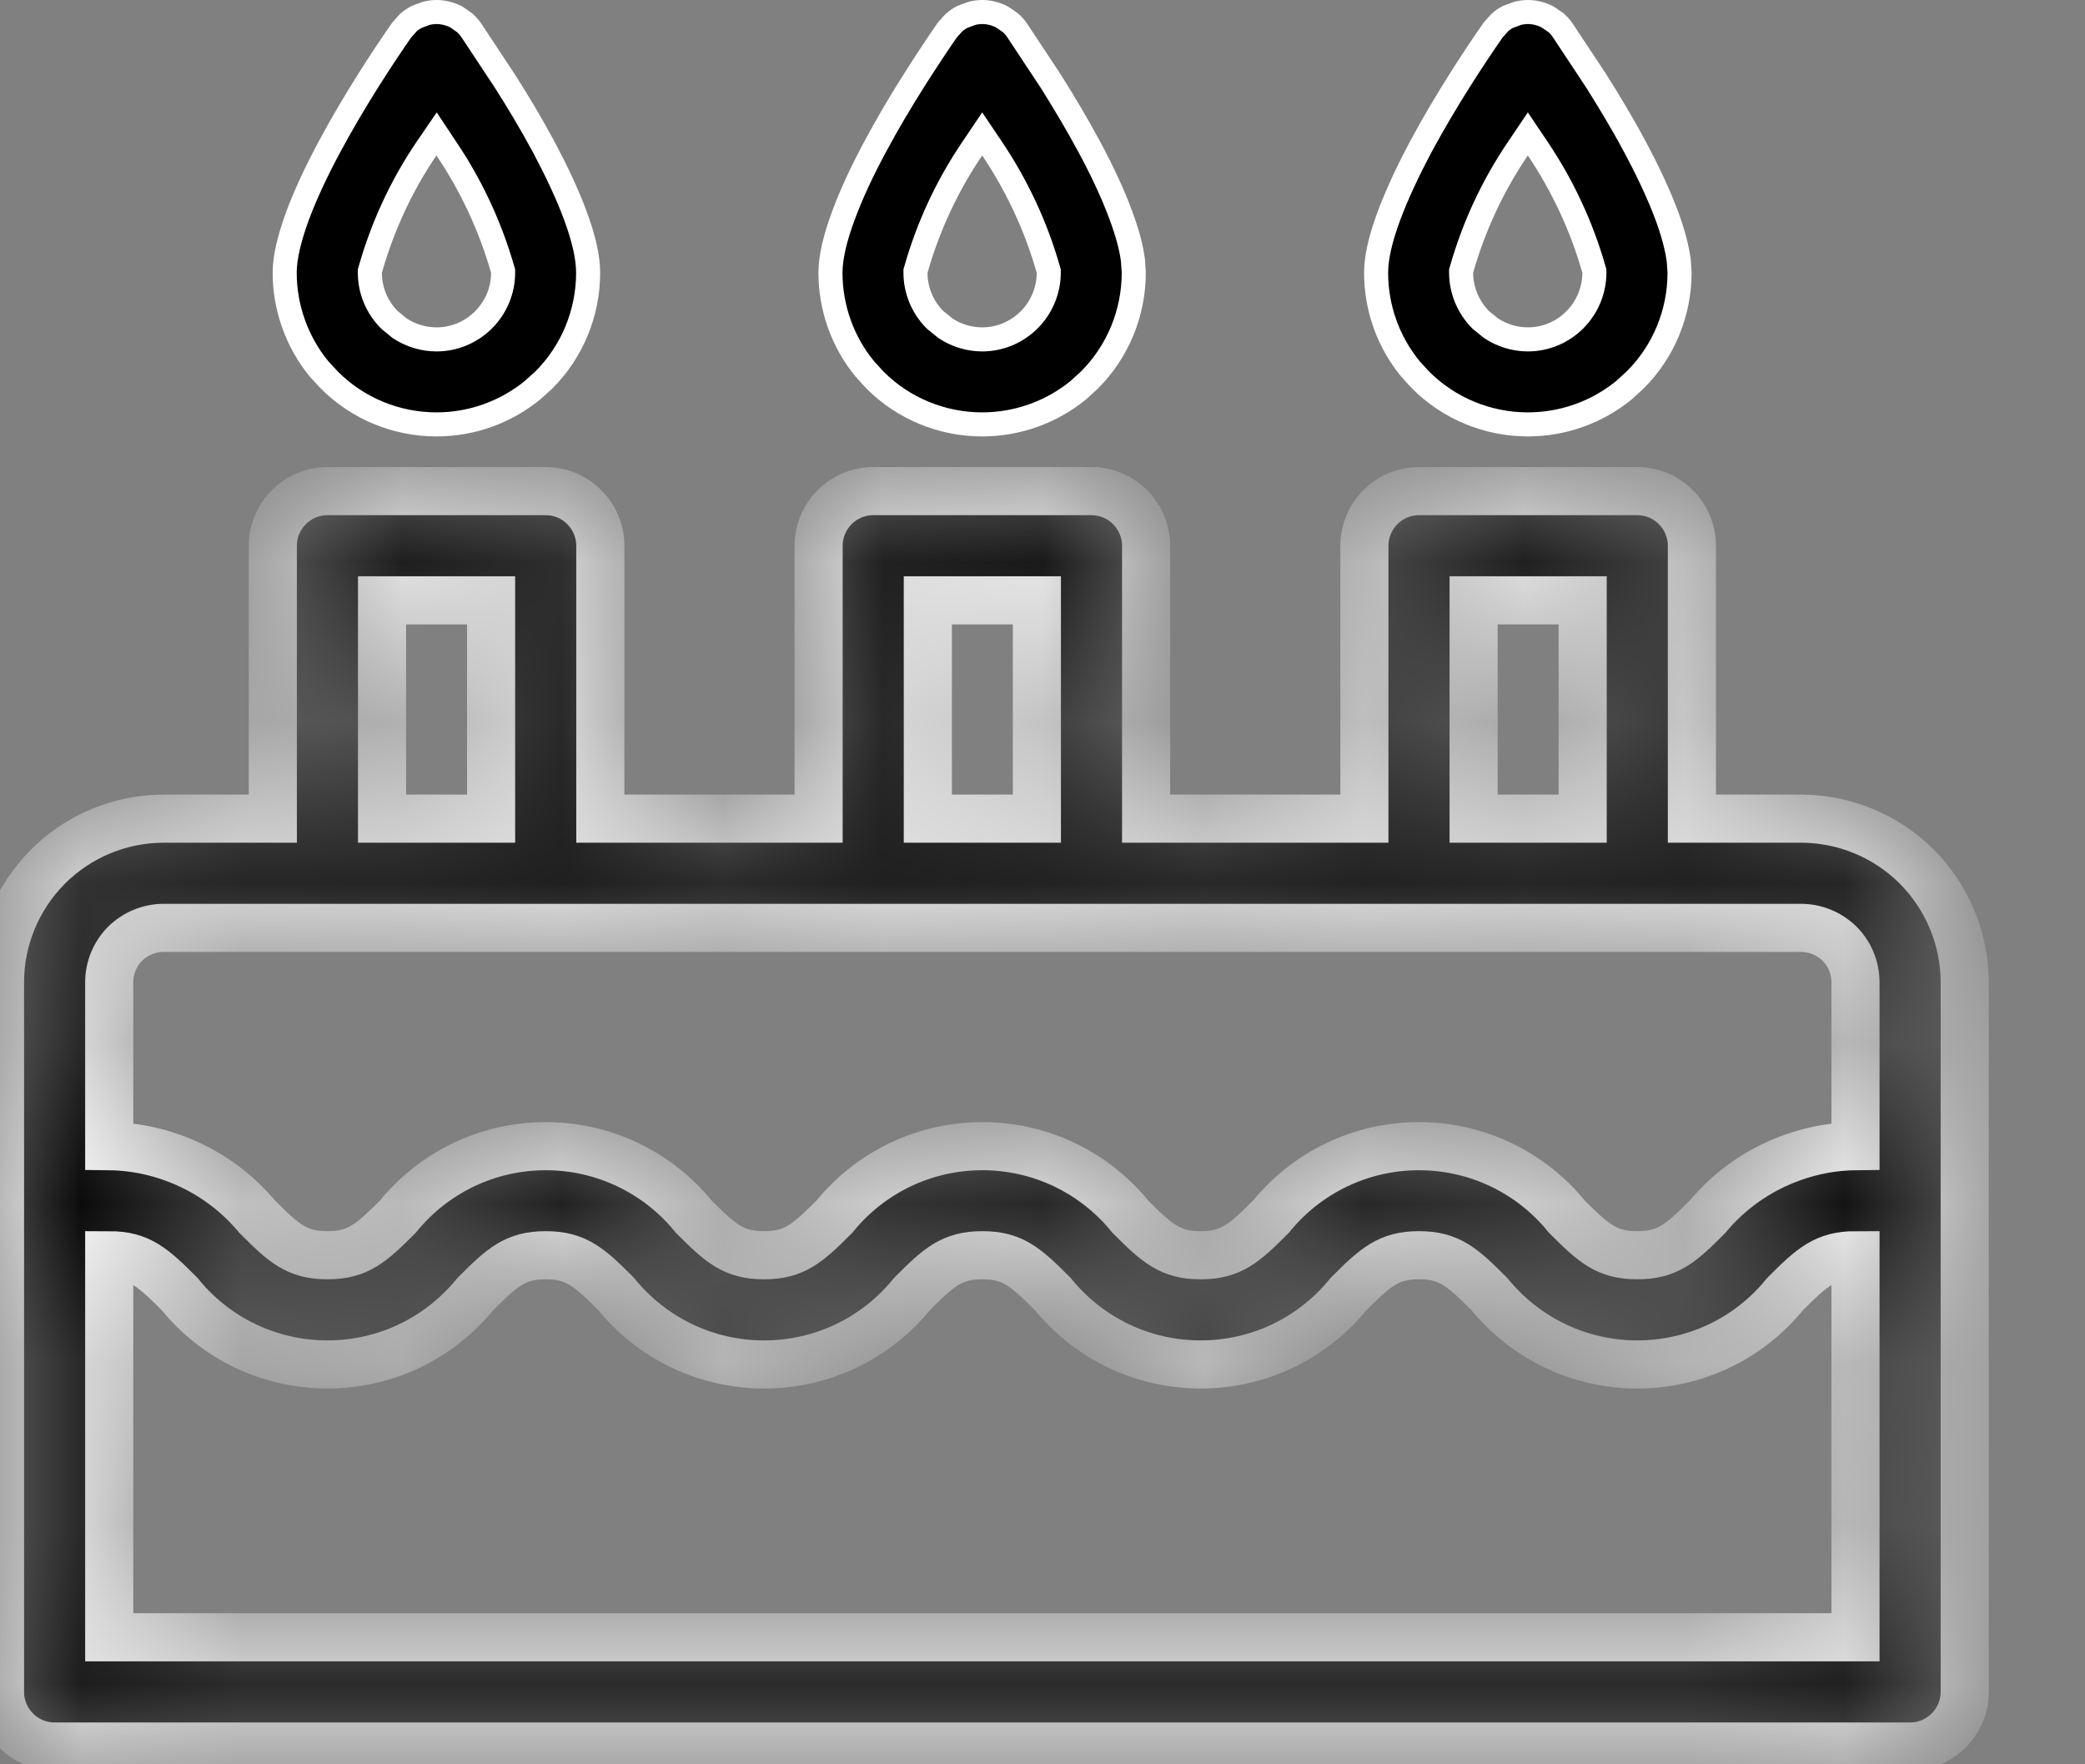
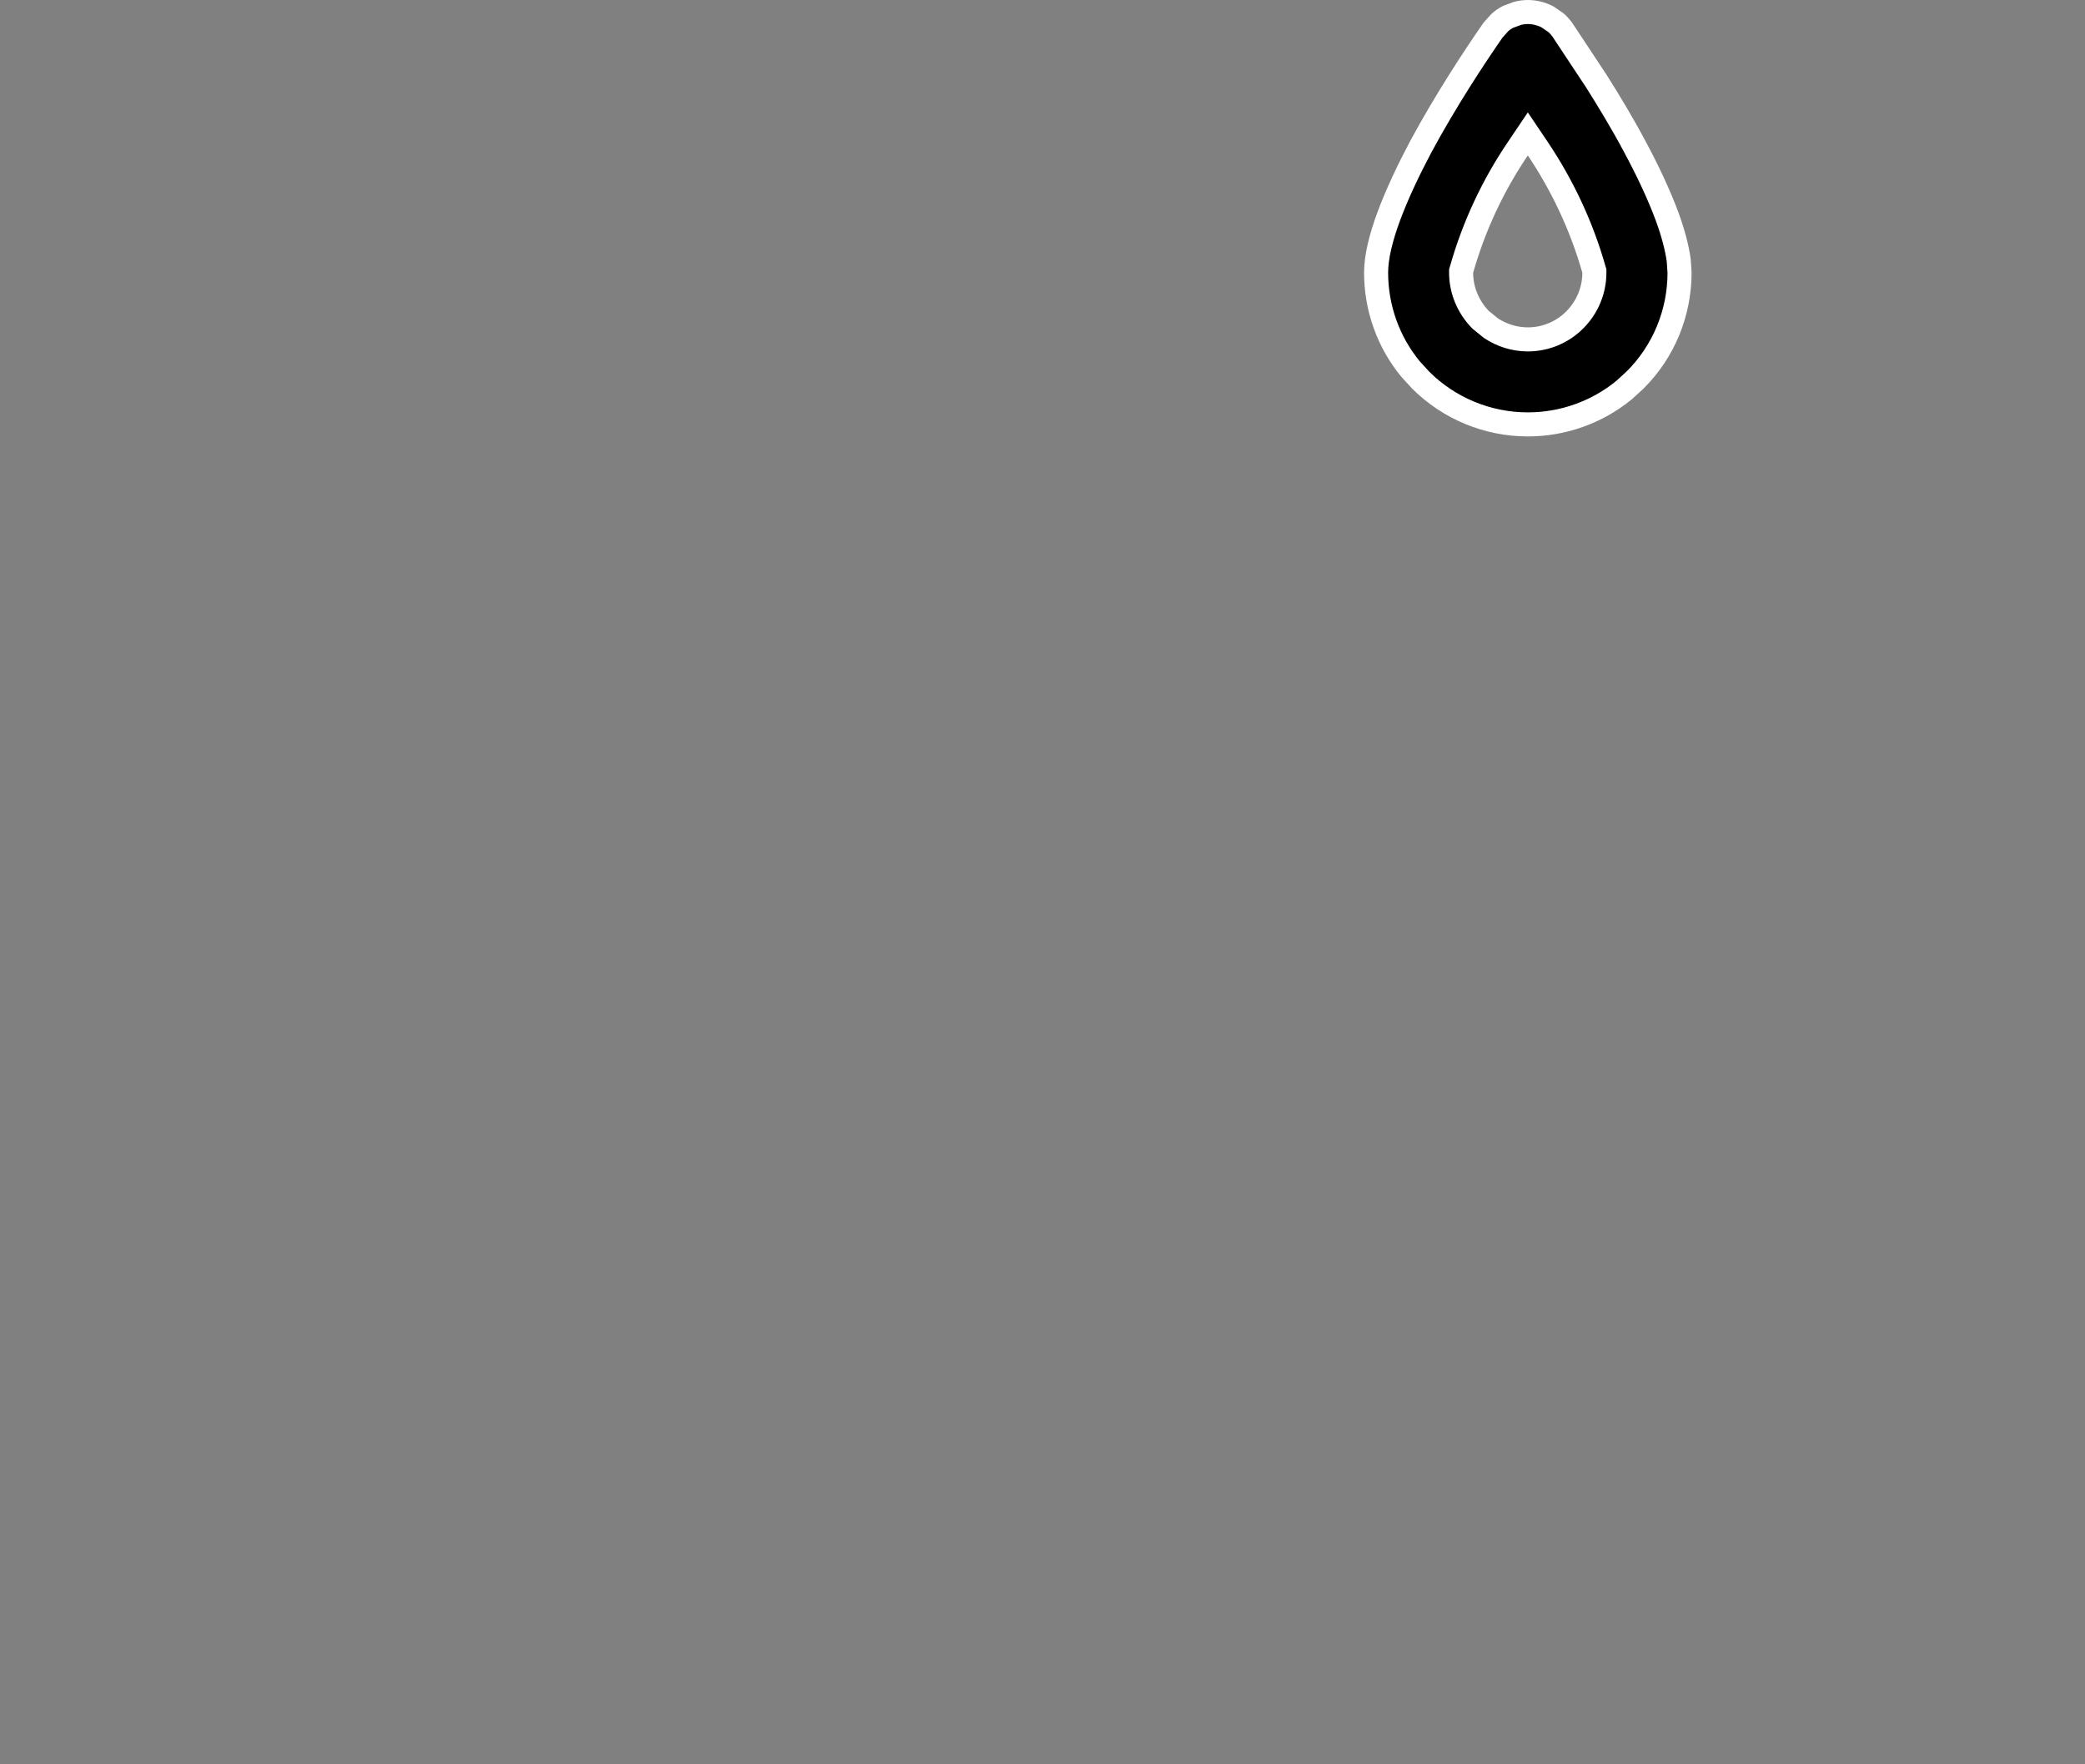
<svg xmlns="http://www.w3.org/2000/svg" width="13" height="11" viewBox="0 0 13 11" fill="none">
  <rect x="0" y="0" width="13" height="11" fill="#808080" stroke="none" />
-   <path d="M6.124 0.075C6.103 0.075 6.081 0.078 6.061 0.083L6.001 0.105C5.982 0.115 5.964 0.127 5.948 0.141L5.906 0.188C5.795 0.349 5.611 0.626 5.456 0.916C5.378 1.061 5.308 1.209 5.258 1.346C5.207 1.483 5.178 1.604 5.178 1.7C5.178 1.92 5.254 2.132 5.392 2.3L5.455 2.369C5.632 2.547 5.873 2.646 6.124 2.646C6.343 2.646 6.555 2.57 6.723 2.433L6.793 2.369C6.97 2.192 7.069 1.951 7.069 1.7L7.064 1.624C7.054 1.543 7.028 1.449 6.99 1.346C6.94 1.209 6.87 1.061 6.792 0.916C6.714 0.771 6.629 0.629 6.55 0.504L6.341 0.188C6.329 0.171 6.315 0.155 6.299 0.141L6.246 0.105C6.208 0.086 6.167 0.075 6.124 0.075ZM5.708 1.69L5.711 1.68C5.787 1.412 5.906 1.157 6.062 0.927L6.124 0.835L6.186 0.927C6.341 1.158 6.46 1.412 6.536 1.68L6.539 1.69V1.7C6.539 1.81 6.495 1.916 6.417 1.994C6.339 2.072 6.234 2.116 6.124 2.116C6.041 2.116 5.961 2.091 5.894 2.046L5.83 1.994C5.752 1.916 5.708 1.81 5.708 1.7V1.69Z" fill="black" stroke="white" stroke-width="0.15" />
  <path d="M9.526 0.075C9.505 0.075 9.484 0.078 9.463 0.083L9.403 0.105C9.384 0.115 9.366 0.127 9.351 0.141L9.309 0.188C9.197 0.349 9.014 0.626 8.858 0.916C8.781 1.061 8.711 1.209 8.66 1.346C8.609 1.483 8.58 1.604 8.58 1.7C8.58 1.92 8.656 2.132 8.794 2.3L8.857 2.369C9.035 2.547 9.276 2.646 9.526 2.646C9.746 2.646 9.957 2.57 10.125 2.433L10.195 2.369C10.373 2.192 10.472 1.951 10.472 1.7L10.467 1.624C10.456 1.543 10.431 1.449 10.393 1.346C10.342 1.209 10.272 1.061 10.194 0.916C10.117 0.771 10.031 0.629 9.952 0.504L9.743 0.188C9.731 0.171 9.717 0.155 9.701 0.141L9.648 0.105C9.611 0.086 9.569 0.075 9.526 0.075ZM9.11 1.69L9.113 1.68C9.189 1.412 9.308 1.157 9.464 0.927L9.526 0.835L9.588 0.927C9.743 1.158 9.862 1.412 9.938 1.68L9.941 1.69V1.7C9.941 1.81 9.897 1.916 9.819 1.994C9.742 2.072 9.636 2.116 9.526 2.116C9.444 2.116 9.364 2.091 9.296 2.046L9.232 1.994C9.155 1.916 9.11 1.81 9.11 1.7V1.69Z" fill="black" stroke="white" stroke-width="0.15" />
  <mask id="path-3-inside-1_11096_6138" fill="white">
-     <path d="M10.549 5.104H11.229C11.5 5.104 11.76 5.212 11.951 5.403C12.142 5.595 12.25 5.854 12.25 6.125V10.549C12.25 10.639 12.214 10.725 12.15 10.789C12.086 10.853 12 10.889 11.91 10.889H0.34C0.25 10.889 0.163 10.853 0.1 10.789C0.036 10.725 0 10.639 0 10.549V6.125C0 5.854 0.108 5.595 0.299 5.403C0.49 5.212 0.75 5.104 1.021 5.104H1.701V3.403C1.701 3.313 1.737 3.226 1.801 3.162C1.865 3.098 1.951 3.062 2.042 3.062H3.403C3.493 3.062 3.58 3.098 3.643 3.162C3.707 3.226 3.743 3.313 3.743 3.403V5.104H5.104V3.403C5.104 3.313 5.14 3.226 5.204 3.162C5.268 3.098 5.354 3.062 5.444 3.062H6.806C6.896 3.062 6.982 3.098 7.046 3.162C7.11 3.226 7.146 3.313 7.146 3.403V5.104H8.507V3.403C8.507 3.313 8.543 3.226 8.607 3.162C8.67 3.098 8.757 3.062 8.847 3.062H10.208C10.299 3.062 10.385 3.098 10.449 3.162C10.513 3.226 10.549 3.313 10.549 3.403V5.104ZM0.681 10.208H11.569V7.826C11.379 7.826 11.297 7.901 11.13 8.068C11.019 8.205 10.879 8.316 10.719 8.392C10.559 8.468 10.385 8.507 10.208 8.507C10.032 8.507 9.857 8.468 9.698 8.392C9.538 8.316 9.398 8.205 9.286 8.068C9.119 7.901 9.038 7.826 8.847 7.826C8.657 7.826 8.575 7.901 8.408 8.068C8.297 8.205 8.156 8.316 7.997 8.392C7.837 8.468 7.663 8.507 7.486 8.507C7.309 8.507 7.135 8.468 6.975 8.392C6.816 8.316 6.675 8.205 6.564 8.068C6.397 7.901 6.316 7.826 6.125 7.826C5.934 7.826 5.853 7.901 5.686 8.068C5.575 8.205 5.434 8.316 5.275 8.392C5.115 8.468 4.941 8.507 4.764 8.507C4.587 8.507 4.413 8.468 4.253 8.392C4.094 8.316 3.953 8.205 3.842 8.068C3.675 7.901 3.593 7.826 3.403 7.826C3.212 7.826 3.131 7.901 2.964 8.068C2.852 8.205 2.712 8.316 2.552 8.392C2.393 8.468 2.218 8.507 2.042 8.507C1.865 8.507 1.69 8.468 1.531 8.392C1.371 8.316 1.231 8.205 1.12 8.068C0.953 7.901 0.871 7.826 0.681 7.826V10.208ZM0.681 6.125V7.146C0.857 7.148 1.03 7.189 1.19 7.265C1.349 7.34 1.49 7.45 1.603 7.585C1.769 7.752 1.851 7.826 2.042 7.826C2.232 7.826 2.314 7.752 2.481 7.585C2.592 7.448 2.733 7.337 2.892 7.261C3.052 7.185 3.226 7.146 3.403 7.146C3.579 7.146 3.754 7.185 3.913 7.261C4.073 7.337 4.214 7.448 4.325 7.585C4.492 7.752 4.573 7.826 4.764 7.826C4.954 7.826 5.036 7.752 5.203 7.585C5.314 7.448 5.455 7.337 5.614 7.261C5.774 7.185 5.948 7.146 6.125 7.146C6.302 7.146 6.476 7.185 6.636 7.261C6.795 7.337 6.936 7.448 7.047 7.585C7.214 7.752 7.296 7.826 7.486 7.826C7.677 7.826 7.758 7.752 7.925 7.585C8.036 7.448 8.177 7.337 8.337 7.261C8.496 7.185 8.671 7.146 8.847 7.146C9.024 7.146 9.198 7.185 9.358 7.261C9.517 7.337 9.658 7.448 9.769 7.585C9.936 7.752 10.018 7.826 10.208 7.826C10.399 7.826 10.481 7.752 10.647 7.585C10.76 7.45 10.901 7.34 11.06 7.265C11.22 7.189 11.393 7.148 11.569 7.146V6.125C11.569 6.035 11.534 5.948 11.47 5.884C11.406 5.821 11.319 5.785 11.229 5.785H1.021C0.931 5.785 0.844 5.821 0.78 5.884C0.716 5.948 0.681 6.035 0.681 6.125ZM3.062 3.743H2.382V5.104H3.062V3.743ZM6.465 3.743H5.785V5.104H6.465V3.743ZM9.188 3.743V5.104H9.868V3.743H9.188Z" />
-   </mask>
+     </mask>
  <path d="M10.549 5.104H11.229C11.5 5.104 11.76 5.212 11.951 5.403C12.142 5.595 12.25 5.854 12.25 6.125V10.549C12.25 10.639 12.214 10.725 12.15 10.789C12.086 10.853 12 10.889 11.91 10.889H0.34C0.25 10.889 0.163 10.853 0.1 10.789C0.036 10.725 0 10.639 0 10.549V6.125C0 5.854 0.108 5.595 0.299 5.403C0.49 5.212 0.75 5.104 1.021 5.104H1.701V3.403C1.701 3.313 1.737 3.226 1.801 3.162C1.865 3.098 1.951 3.062 2.042 3.062H3.403C3.493 3.062 3.58 3.098 3.643 3.162C3.707 3.226 3.743 3.313 3.743 3.403V5.104H5.104V3.403C5.104 3.313 5.14 3.226 5.204 3.162C5.268 3.098 5.354 3.062 5.444 3.062H6.806C6.896 3.062 6.982 3.098 7.046 3.162C7.11 3.226 7.146 3.313 7.146 3.403V5.104H8.507V3.403C8.507 3.313 8.543 3.226 8.607 3.162C8.67 3.098 8.757 3.062 8.847 3.062H10.208C10.299 3.062 10.385 3.098 10.449 3.162C10.513 3.226 10.549 3.313 10.549 3.403V5.104ZM0.681 10.208H11.569V7.826C11.379 7.826 11.297 7.901 11.13 8.068C11.019 8.205 10.879 8.316 10.719 8.392C10.559 8.468 10.385 8.507 10.208 8.507C10.032 8.507 9.857 8.468 9.698 8.392C9.538 8.316 9.398 8.205 9.286 8.068C9.119 7.901 9.038 7.826 8.847 7.826C8.657 7.826 8.575 7.901 8.408 8.068C8.297 8.205 8.156 8.316 7.997 8.392C7.837 8.468 7.663 8.507 7.486 8.507C7.309 8.507 7.135 8.468 6.975 8.392C6.816 8.316 6.675 8.205 6.564 8.068C6.397 7.901 6.316 7.826 6.125 7.826C5.934 7.826 5.853 7.901 5.686 8.068C5.575 8.205 5.434 8.316 5.275 8.392C5.115 8.468 4.941 8.507 4.764 8.507C4.587 8.507 4.413 8.468 4.253 8.392C4.094 8.316 3.953 8.205 3.842 8.068C3.675 7.901 3.593 7.826 3.403 7.826C3.212 7.826 3.131 7.901 2.964 8.068C2.852 8.205 2.712 8.316 2.552 8.392C2.393 8.468 2.218 8.507 2.042 8.507C1.865 8.507 1.69 8.468 1.531 8.392C1.371 8.316 1.231 8.205 1.12 8.068C0.953 7.901 0.871 7.826 0.681 7.826V10.208ZM0.681 6.125V7.146C0.857 7.148 1.03 7.189 1.19 7.265C1.349 7.34 1.49 7.45 1.603 7.585C1.769 7.752 1.851 7.826 2.042 7.826C2.232 7.826 2.314 7.752 2.481 7.585C2.592 7.448 2.733 7.337 2.892 7.261C3.052 7.185 3.226 7.146 3.403 7.146C3.579 7.146 3.754 7.185 3.913 7.261C4.073 7.337 4.214 7.448 4.325 7.585C4.492 7.752 4.573 7.826 4.764 7.826C4.954 7.826 5.036 7.752 5.203 7.585C5.314 7.448 5.455 7.337 5.614 7.261C5.774 7.185 5.948 7.146 6.125 7.146C6.302 7.146 6.476 7.185 6.636 7.261C6.795 7.337 6.936 7.448 7.047 7.585C7.214 7.752 7.296 7.826 7.486 7.826C7.677 7.826 7.758 7.752 7.925 7.585C8.036 7.448 8.177 7.337 8.337 7.261C8.496 7.185 8.671 7.146 8.847 7.146C9.024 7.146 9.198 7.185 9.358 7.261C9.517 7.337 9.658 7.448 9.769 7.585C9.936 7.752 10.018 7.826 10.208 7.826C10.399 7.826 10.481 7.752 10.647 7.585C10.76 7.45 10.901 7.34 11.06 7.265C11.22 7.189 11.393 7.148 11.569 7.146V6.125C11.569 6.035 11.534 5.948 11.47 5.884C11.406 5.821 11.319 5.785 11.229 5.785H1.021C0.931 5.785 0.844 5.821 0.78 5.884C0.716 5.948 0.681 6.035 0.681 6.125ZM3.062 3.743H2.382V5.104H3.062V3.743ZM6.465 3.743H5.785V5.104H6.465V3.743ZM9.188 3.743V5.104H9.868V3.743H9.188Z" fill="black" stroke="white" stroke-width="0.3" mask="url(#path-3-inside-1_11096_6138)" />
-   <path d="M2.722 0.075C2.7 0.075 2.679 0.078 2.658 0.083L2.599 0.105C2.58 0.115 2.562 0.127 2.546 0.141L2.504 0.188C2.392 0.349 2.209 0.626 2.054 0.916C1.976 1.061 1.906 1.209 1.855 1.346C1.805 1.483 1.775 1.604 1.775 1.7C1.775 1.92 1.852 2.132 1.989 2.3L2.053 2.369C2.23 2.547 2.471 2.646 2.722 2.646C2.941 2.646 3.152 2.57 3.32 2.433L3.391 2.369C3.568 2.192 3.667 1.951 3.667 1.7C3.667 1.604 3.639 1.483 3.588 1.346C3.538 1.209 3.467 1.061 3.39 0.916C3.312 0.771 3.227 0.629 3.147 0.504L2.938 0.188C2.926 0.171 2.912 0.155 2.896 0.141L2.844 0.105C2.806 0.086 2.764 0.075 2.722 0.075ZM2.306 1.69L2.309 1.68C2.385 1.412 2.503 1.157 2.659 0.927L2.722 0.835L2.783 0.927C2.939 1.158 3.057 1.412 3.134 1.68L3.137 1.69V1.7C3.137 1.81 3.093 1.916 3.015 1.994C2.937 2.072 2.832 2.116 2.722 2.116C2.639 2.116 2.559 2.091 2.491 2.046L2.428 1.994C2.35 1.916 2.306 1.81 2.306 1.7V1.69Z" fill="black" stroke="white" stroke-width="0.15" />
</svg>